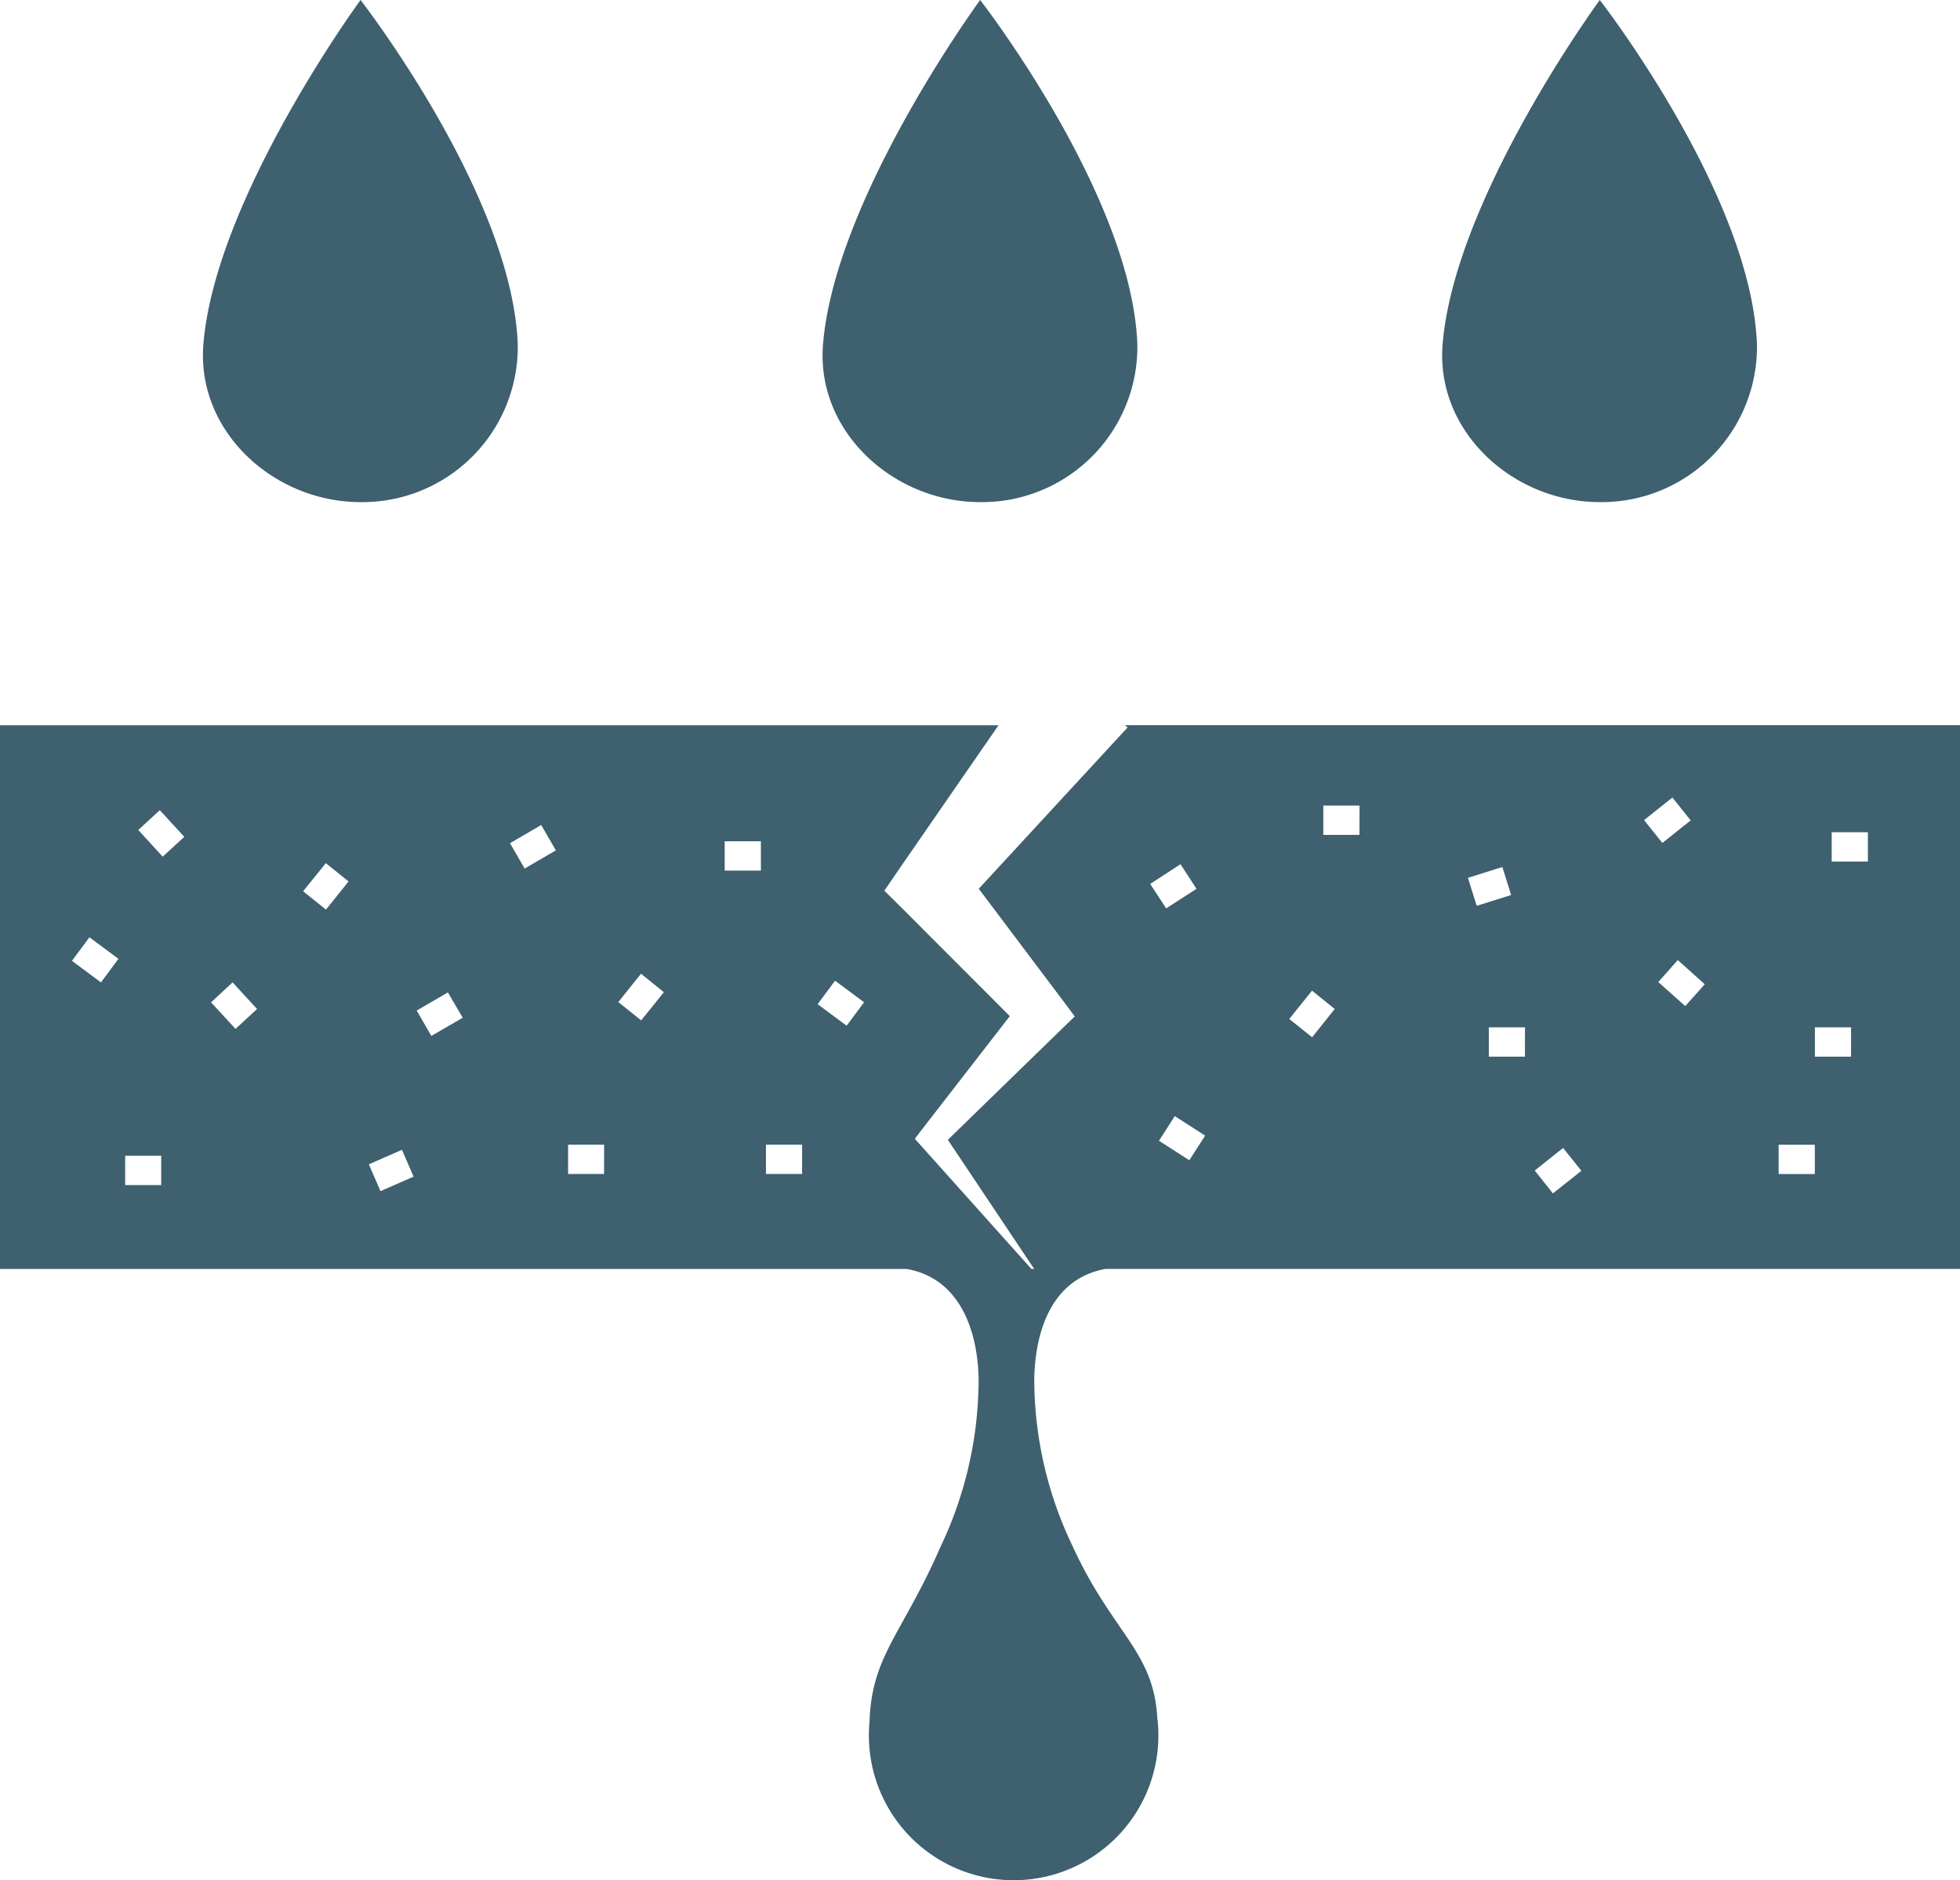
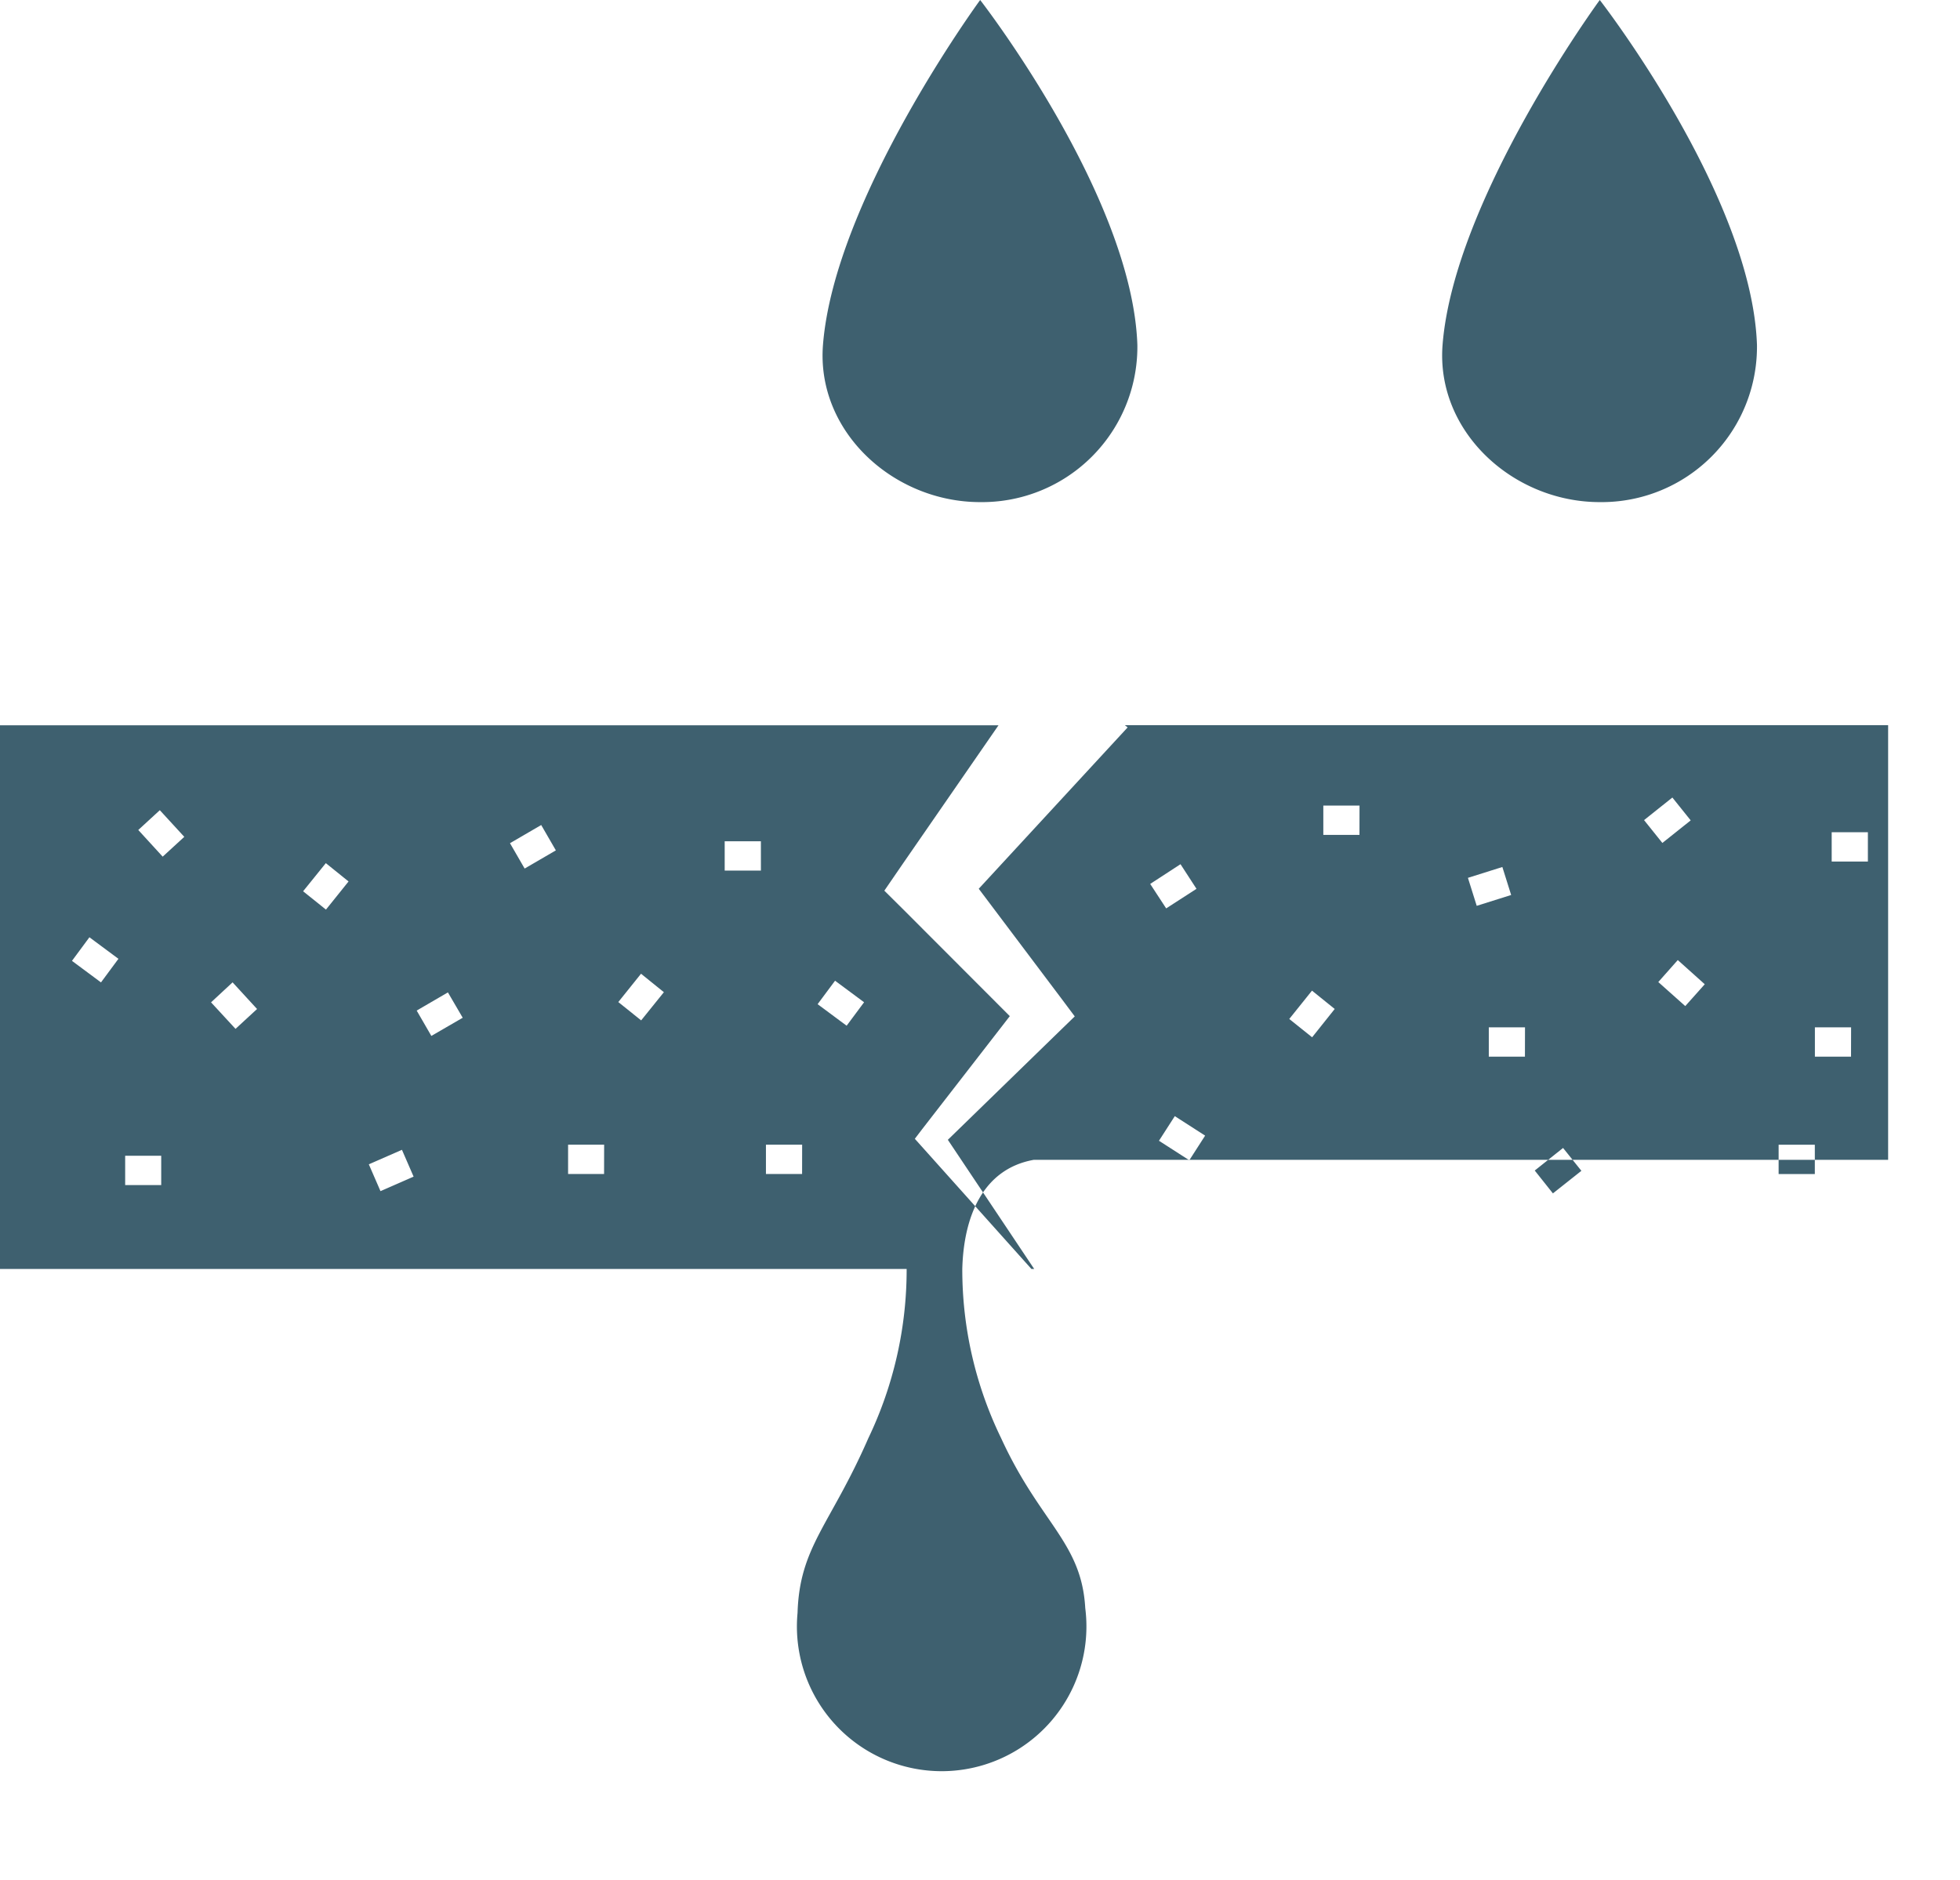
<svg xmlns="http://www.w3.org/2000/svg" id="Layer_1" data-name="Layer 1" viewBox="0 0 117.65 112.869">
  <defs>
    <style>
      .cls-1 {
        fill: #3e606f;
      }
    </style>
  </defs>
  <title>5b51e4b2-b3a1-4fa0-9d61-a684b4aa9663</title>
  <g>
-     <path class="cls-1" d="M21.642,30.14A9.325,9.325,0,0,0,31.079,20.7C30.767,11.732,21.642,0,21.642,0S12.9,11.922,12.206,20.7C11.8,25.9,16.431,30.14,21.642,30.14Z" />
    <path class="cls-1" d="M58.835,30.14A9.325,9.325,0,0,0,68.271,20.7C67.959,11.732,58.835,0,58.835,0S50.092,11.922,49.4,20.7C48.988,25.9,53.623,30.14,58.835,30.14Z" />
    <path class="cls-1" d="M96.027,30.14a9.325,9.325,0,0,0,9.436-9.436C105.152,11.732,96.027,0,96.027,0s-8.743,11.922-9.436,20.7C86.181,25.9,90.816,30.14,96.027,30.14Z" />
-     <path class="cls-1" d="M67.521,43.531l.167.132L58.75,53.349l4.927,6.545.836,1.117-.853.827-6.765,6.581,5.182,7.751h-.167L55.3,68.789l-.387-.431.422-.554,5.279-6.809-6.352-6.361-1.179-1.17L54.2,51.836l5.736-8.3H0V76.17H54.422c3.048.537,4.238,3.437,4.32,6.545a23.413,23.413,0,0,1-2.3,10.161c-2.285,5.228-4.126,6.5-4.249,10.487a8.689,8.689,0,1,0,17.27-.29c-.224-3.954-2.7-5.084-5.05-10.2a23.154,23.154,0,0,1-2.331-10.161c.08-3.044,1.172-5.983,4.284-6.545h51.29V43.531ZM6.062,58.97,4.32,57.677l1.047-1.416,1.742,1.293ZM9.677,71.137H7.513v-1.76H9.677Zm.088-19.715L8.3,49.821l1.293-1.188,1.469,1.6Zm4.372,10.337-1.469-1.592,1.293-1.2,1.469,1.6ZM19.566,54.6l-1.372-1.1,1.364-1.689,1.364,1.1Zm3.273,16.9-.7-1.61,1.988-.871.7,1.61Zm3.053-9.317-.88-1.522,1.874-1.091.889,1.522Zm5.6-10.047-.88-1.522,1.874-1.091.88,1.522Zm4.768,18.334H34.1v-1.76h2.164Zm2.226-9.22-1.372-1.1,1.364-1.7,1.372,1.108Zm7.188-8.991H43.5V50.5h2.173Zm2.472,18.211H45.976v-1.76h2.173Zm2.674-8.9-1.742-1.293,1.047-1.408,1.742,1.293Zm20.041-9.695.959,1.478L70,54.528l-.959-1.469Zm.528,17.771-1.821-1.17.95-1.478,1.821,1.17Zm7.372-7.381-1.372-1.1,1.364-1.7,1.364,1.1Zm2.842-12.149H79.433v-1.76h2.173Zm6.51,2.578,2.067-.651.528,1.68-2.067.651Zm3.422,10.733H89.366v-1.76h2.173Zm1.68,8.208-1.091-1.372,1.7-1.355,1.1,1.372Zm7.17-23.762,1.1,1.372-1.7,1.355-1.1-1.372Zm.774,12.519-1.619-1.443,1.17-1.32,1.619,1.452Zm7.777,10.082h-2.173v-1.76h2.173Zm2.173-7.047H108.94v-1.76h2.173Zm1.012-11.71h-2.173v-1.76h2.173Z" />
+     <path class="cls-1" d="M67.521,43.531l.167.132L58.75,53.349l4.927,6.545.836,1.117-.853.827-6.765,6.581,5.182,7.751h-.167L55.3,68.789l-.387-.431.422-.554,5.279-6.809-6.352-6.361-1.179-1.17L54.2,51.836l5.736-8.3H0V76.17H54.422a23.413,23.413,0,0,1-2.3,10.161c-2.285,5.228-4.126,6.5-4.249,10.487a8.689,8.689,0,1,0,17.27-.29c-.224-3.954-2.7-5.084-5.05-10.2a23.154,23.154,0,0,1-2.331-10.161c.08-3.044,1.172-5.983,4.284-6.545h51.29V43.531ZM6.062,58.97,4.32,57.677l1.047-1.416,1.742,1.293ZM9.677,71.137H7.513v-1.76H9.677Zm.088-19.715L8.3,49.821l1.293-1.188,1.469,1.6Zm4.372,10.337-1.469-1.592,1.293-1.2,1.469,1.6ZM19.566,54.6l-1.372-1.1,1.364-1.689,1.364,1.1Zm3.273,16.9-.7-1.61,1.988-.871.7,1.61Zm3.053-9.317-.88-1.522,1.874-1.091.889,1.522Zm5.6-10.047-.88-1.522,1.874-1.091.88,1.522Zm4.768,18.334H34.1v-1.76h2.164Zm2.226-9.22-1.372-1.1,1.364-1.7,1.372,1.108Zm7.188-8.991H43.5V50.5h2.173Zm2.472,18.211H45.976v-1.76h2.173Zm2.674-8.9-1.742-1.293,1.047-1.408,1.742,1.293Zm20.041-9.695.959,1.478L70,54.528l-.959-1.469Zm.528,17.771-1.821-1.17.95-1.478,1.821,1.17Zm7.372-7.381-1.372-1.1,1.364-1.7,1.364,1.1Zm2.842-12.149H79.433v-1.76h2.173Zm6.51,2.578,2.067-.651.528,1.68-2.067.651Zm3.422,10.733H89.366v-1.76h2.173Zm1.68,8.208-1.091-1.372,1.7-1.355,1.1,1.372Zm7.17-23.762,1.1,1.372-1.7,1.355-1.1-1.372Zm.774,12.519-1.619-1.443,1.17-1.32,1.619,1.452Zm7.777,10.082h-2.173v-1.76h2.173Zm2.173-7.047H108.94v-1.76h2.173Zm1.012-11.71h-2.173v-1.76h2.173Z" />
  </g>
</svg>